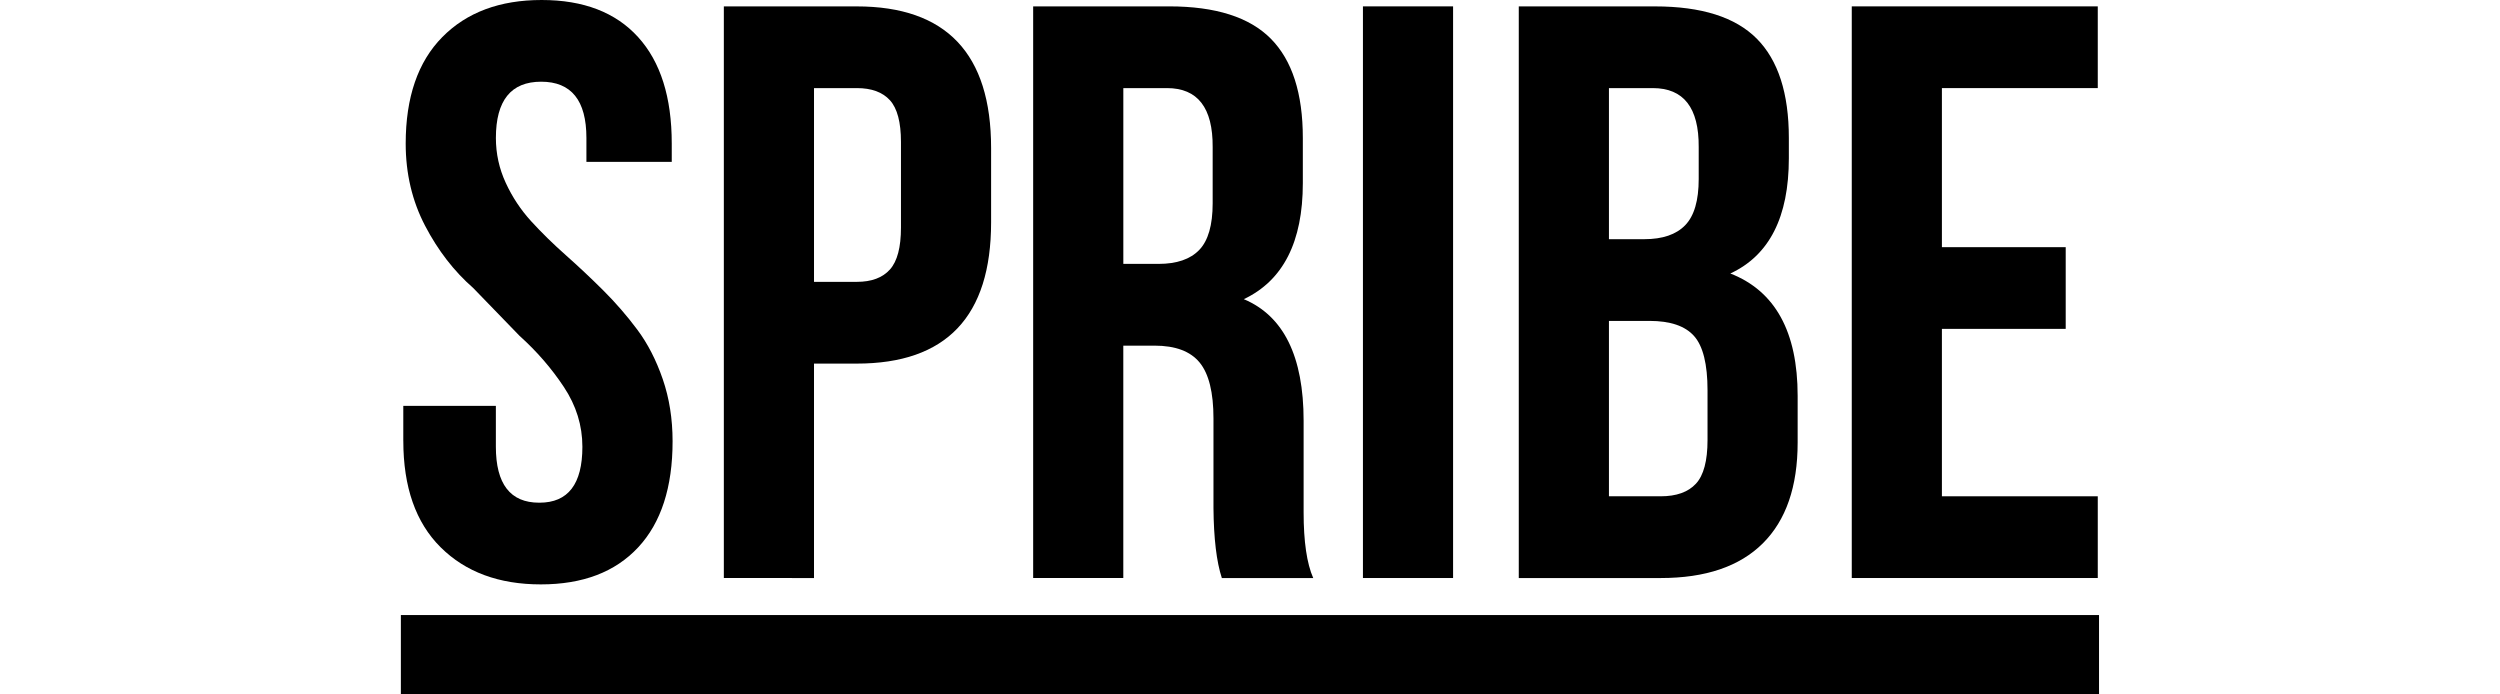
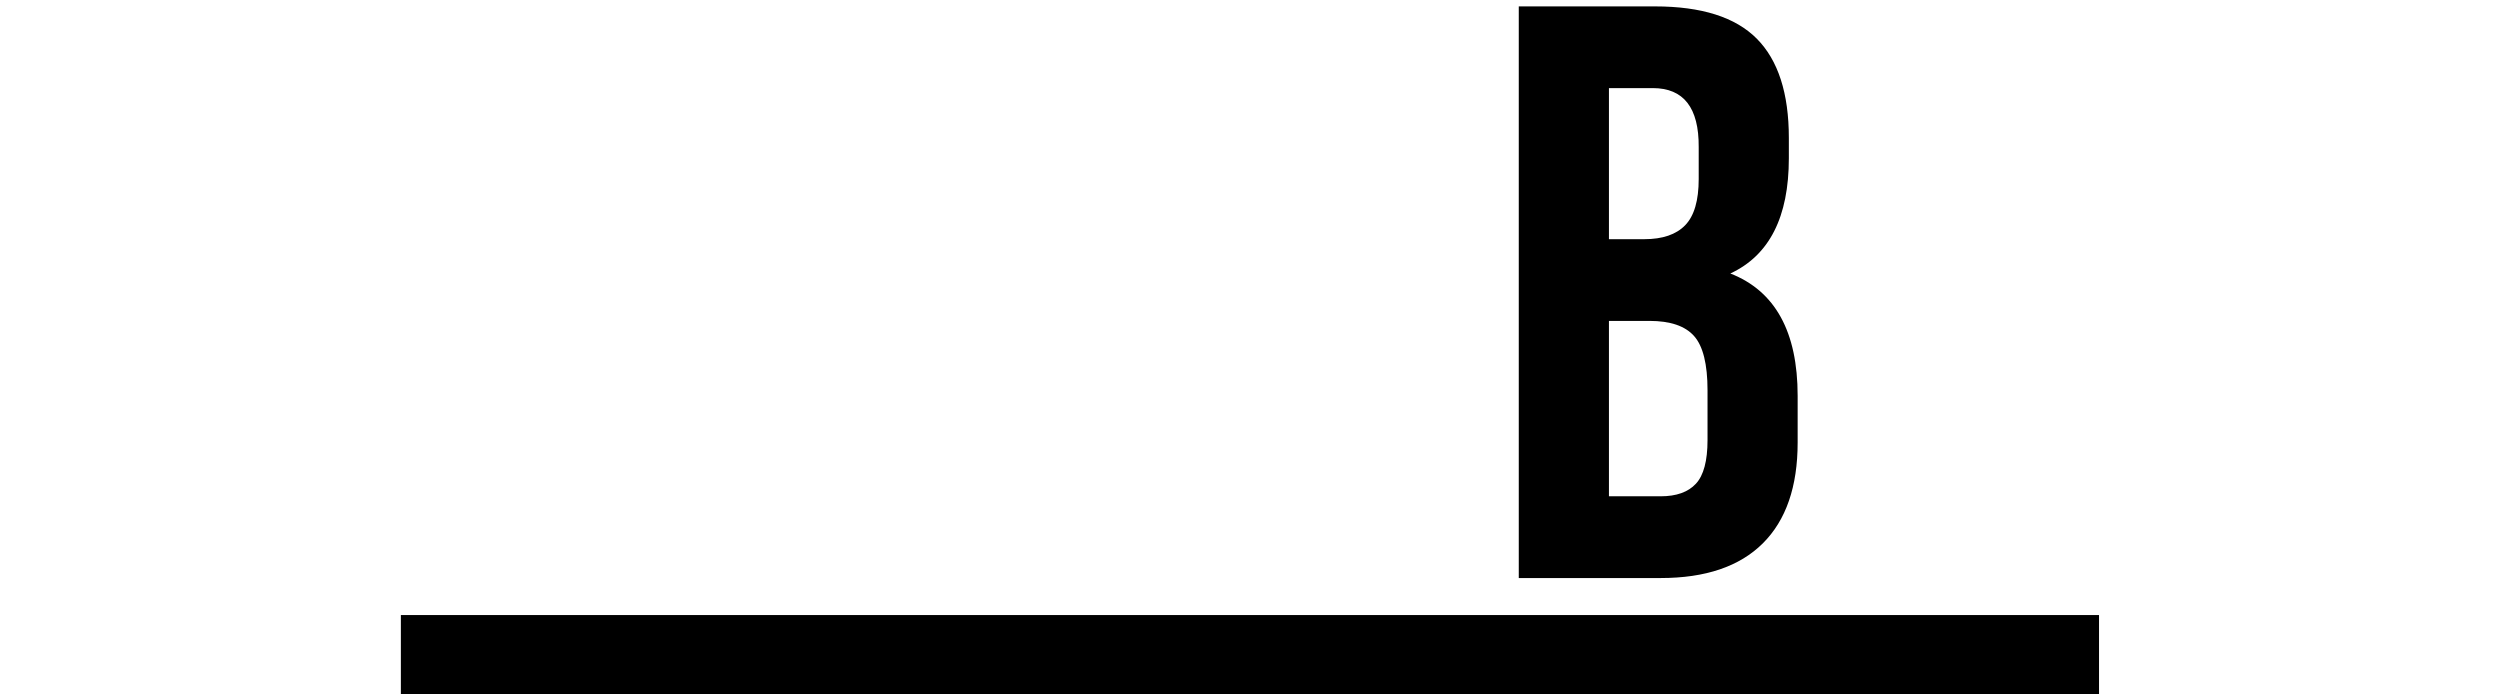
<svg xmlns="http://www.w3.org/2000/svg" xmlns:ns1="http://www.inkscape.org/namespaces/inkscape" xmlns:ns2="http://sodipodi.sourceforge.net/DTD/sodipodi-0.dtd" ns1:version="1.0 (4035a4fb49, 2020-05-01)" ns2:docname="Spribe.svg" id="svg17" version="1.1" viewBox="0 0 72 20" height="20" width="72">
  <defs id="defs21" />
  <title id="title2">Logo</title>
  <desc id="desc4">Created with Sketch.</desc>
  <g transform="matrix(0.685,0,0,0.685,11.545,-0.163)" fill-rule="evenodd" fill="none" stroke-width="1.46" stroke="none" id="Symbols">
    <g style="stroke-width:2.131" fill="#000000" transform="translate(-10,-10)" id="Logo">
      <g style="stroke-width:1.46" id="g13" transform="translate(10,10)">
-         <path style="stroke-width:1.46" id="Fill-1" d="m 0.102,18.775 v -1.474 H 3.994 v 1.716 c 0,1.571 0.607,2.356 1.82,2.356 h 0.015 c 1.202,0 1.803,-0.783 1.803,-2.349 0,-0.895 -0.259,-1.733 -0.779,-2.516 C 6.335,15.725 5.714,15.009 4.992,14.36 L 3.042,12.347 C 2.236,11.643 1.561,10.77 1.019,9.731 0.475,8.69 0.203,7.537 0.203,6.274 c 0,-1.945 0.513,-3.436 1.538,-4.476 1.025,-1.04 2.418,-1.56 4.178,-1.56 1.76,0 3.111,0.52 4.055,1.559 0.944,1.039 1.415,2.531 1.415,4.474 V 7.043 H 7.801 V 6.037 c 0,-1.576 -0.634,-2.364 -1.903,-2.364 -1.269,0 -1.903,0.789 -1.903,2.366 0,0.66 0.138,1.289 0.415,1.888 0.276,0.599 0.634,1.138 1.074,1.619 0.44,0.48 0.926,0.956 1.456,1.425 0.53,0.47 1.054,0.963 1.57,1.477 0.516,0.514 0.994,1.065 1.432,1.652 0.438,0.587 0.794,1.281 1.069,2.08 0.275,0.8 0.413,1.669 0.413,2.609 0,1.94 -0.483,3.428 -1.449,4.464 -0.966,1.037 -2.329,1.555 -4.09,1.555 -1.761,0 -3.165,-0.52 -4.212,-1.559 -1.047,-1.039 -1.57,-2.531 -1.57,-4.475" />
-         <path style="stroke-width:1.46" id="Fill-4" d="m 17.37,12.088 h 1.803 c 0.617,0 1.08,-0.173 1.39,-0.52 0.309,-0.346 0.463,-0.933 0.463,-1.76 V 6.205 c 0,-0.827 -0.155,-1.411 -0.463,-1.752 C 20.252,4.112 19.789,3.942 19.172,3.942 H 17.37 Z M 13.579,24.54 V 0.507 h 5.585 c 3.768,0 5.652,1.986 5.652,5.956 v 3.122 c 0,3.959 -1.883,5.94 -5.648,5.94 h -1.798 v 9.016 z" />
-         <path style="stroke-width:1.46" id="Fill-6" d="m 30.375,11.333 h 1.482 c 0.764,0 1.334,-0.196 1.71,-0.587 0.376,-0.391 0.564,-1.044 0.564,-1.961 V 6.423 C 34.142,4.77 33.502,3.942 32.211,3.942 H 30.375 Z M 26.584,24.54 V 0.506 h 5.72 c 1.95,0 3.375,0.453 4.272,1.359 0.897,0.906 1.346,2.298 1.346,4.176 v 1.895 c 0,2.471 -0.827,4.098 -2.482,4.88 1.677,0.705 2.515,2.41 2.515,5.116 v 3.698 0.151 c 0,1.227 0.135,2.147 0.404,2.76 H 34.517 C 34.294,23.86 34.176,22.878 34.165,21.595 v -3.764 c 0,-1.093 -0.194,-1.877 -0.581,-2.35 -0.388,-0.474 -1.02,-0.711 -1.896,-0.711 h -1.314 v 9.77 z" />
-         <polygon style="stroke-width:1.46" points="40.449,24.54 44.239,24.54 44.239,0.506 40.449,0.506 " id="Fill-8" />
        <path style="stroke-width:1.46" id="Fill-10" d="m 50.792,21.104 h 2.174 c 0.662,0 1.156,-0.176 1.482,-0.528 0.326,-0.352 0.489,-0.963 0.489,-1.835 v -2.095 c 0,-1.095 -0.188,-1.855 -0.565,-2.279 -0.376,-0.425 -1.002,-0.637 -1.878,-0.637 h -1.702 z m 0,-10.81 h 1.489 c 0.767,0 1.339,-0.196 1.717,-0.587 0.379,-0.391 0.568,-1.039 0.568,-1.944 V 6.422 C 54.577,4.769 53.934,3.942 52.636,3.942 H 50.792 Z M 47.001,24.541 V 0.507 h 5.728 c 1.954,0 3.38,0.452 4.279,1.357 0.898,0.905 1.348,2.296 1.348,4.173 v 0.855 c 0,2.469 -0.82,4.084 -2.46,4.844 1.887,0.737 2.83,2.453 2.83,5.145 v 1.961 c 0,1.855 -0.488,3.269 -1.465,4.241 -0.978,0.972 -2.409,1.458 -4.296,1.458 z" />
-         <polygon style="stroke-width:1.46" points="64.791,14.065 64.791,21.104 71.344,21.104 71.344,24.54 61.001,24.54 61.001,0.506 71.344,0.506 71.344,3.942 64.791,3.942 64.791,10.63 69.996,10.63 69.996,14.065 " id="Fill-11" />
        <polygon style="stroke-width:1.46" points="0,29.434 71.397,29.434 71.397,26.097 0,26.097 " id="Fill-12" />
      </g>
    </g>
  </g>
</svg>